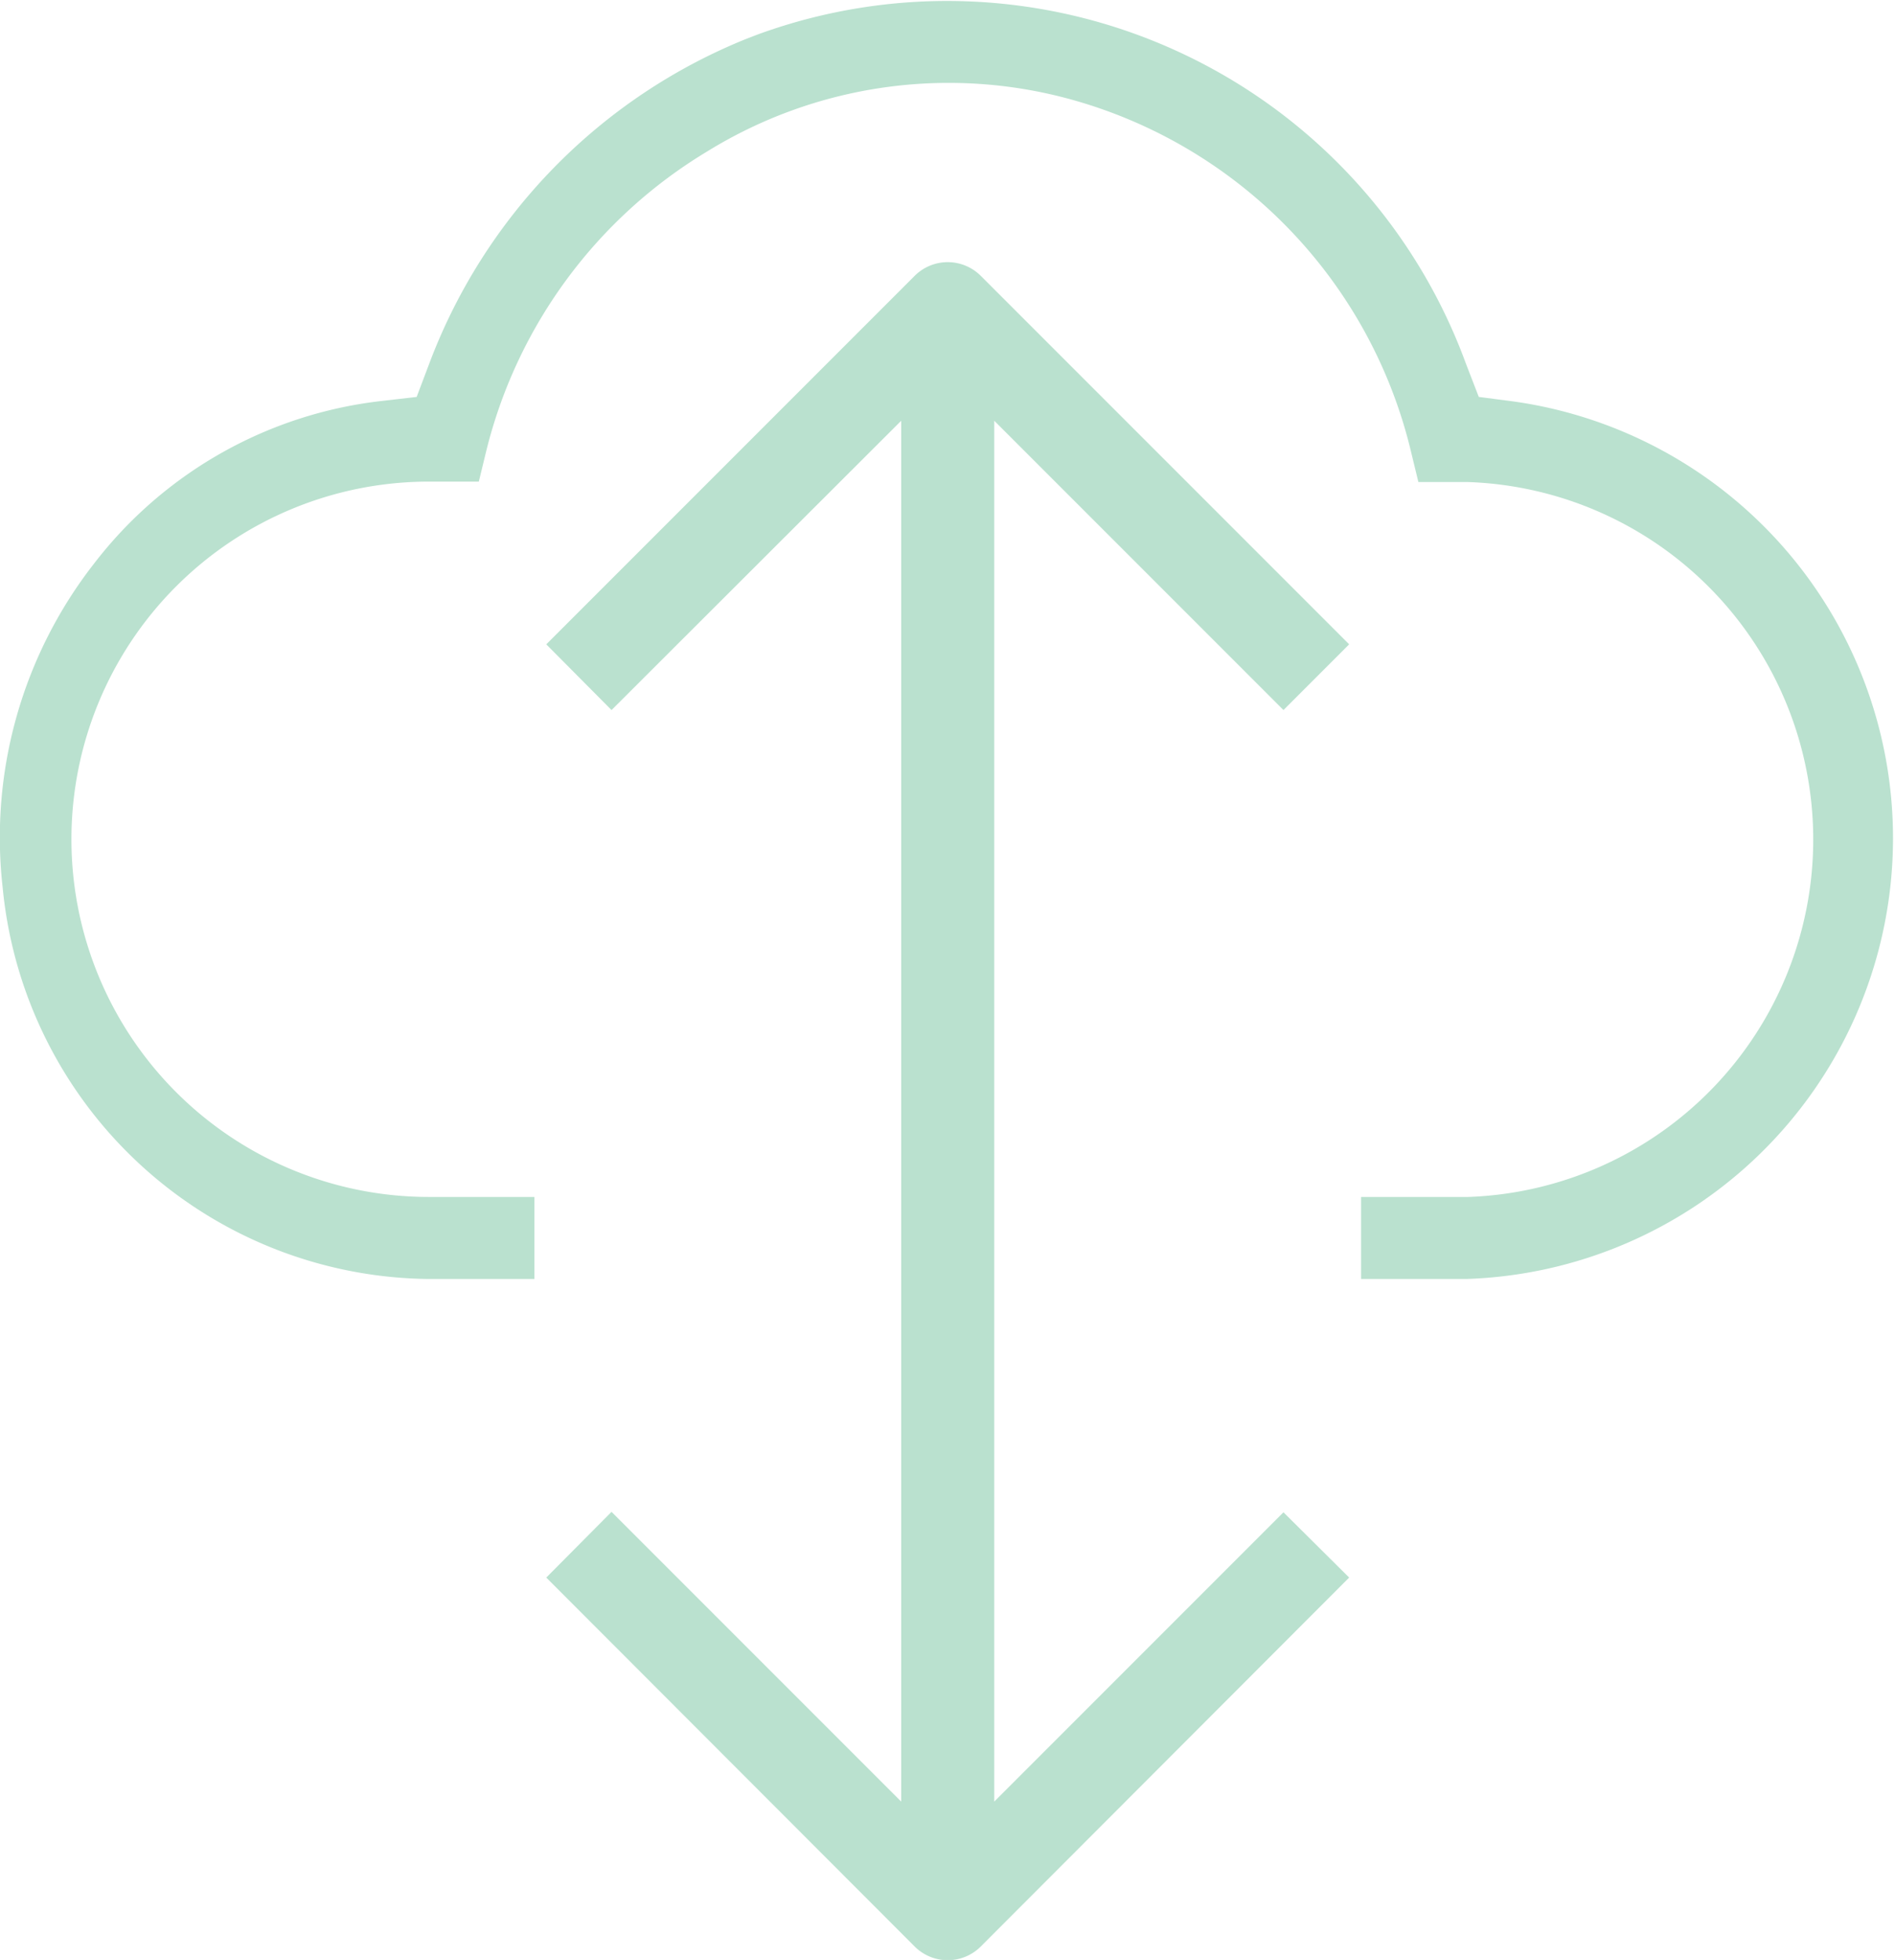
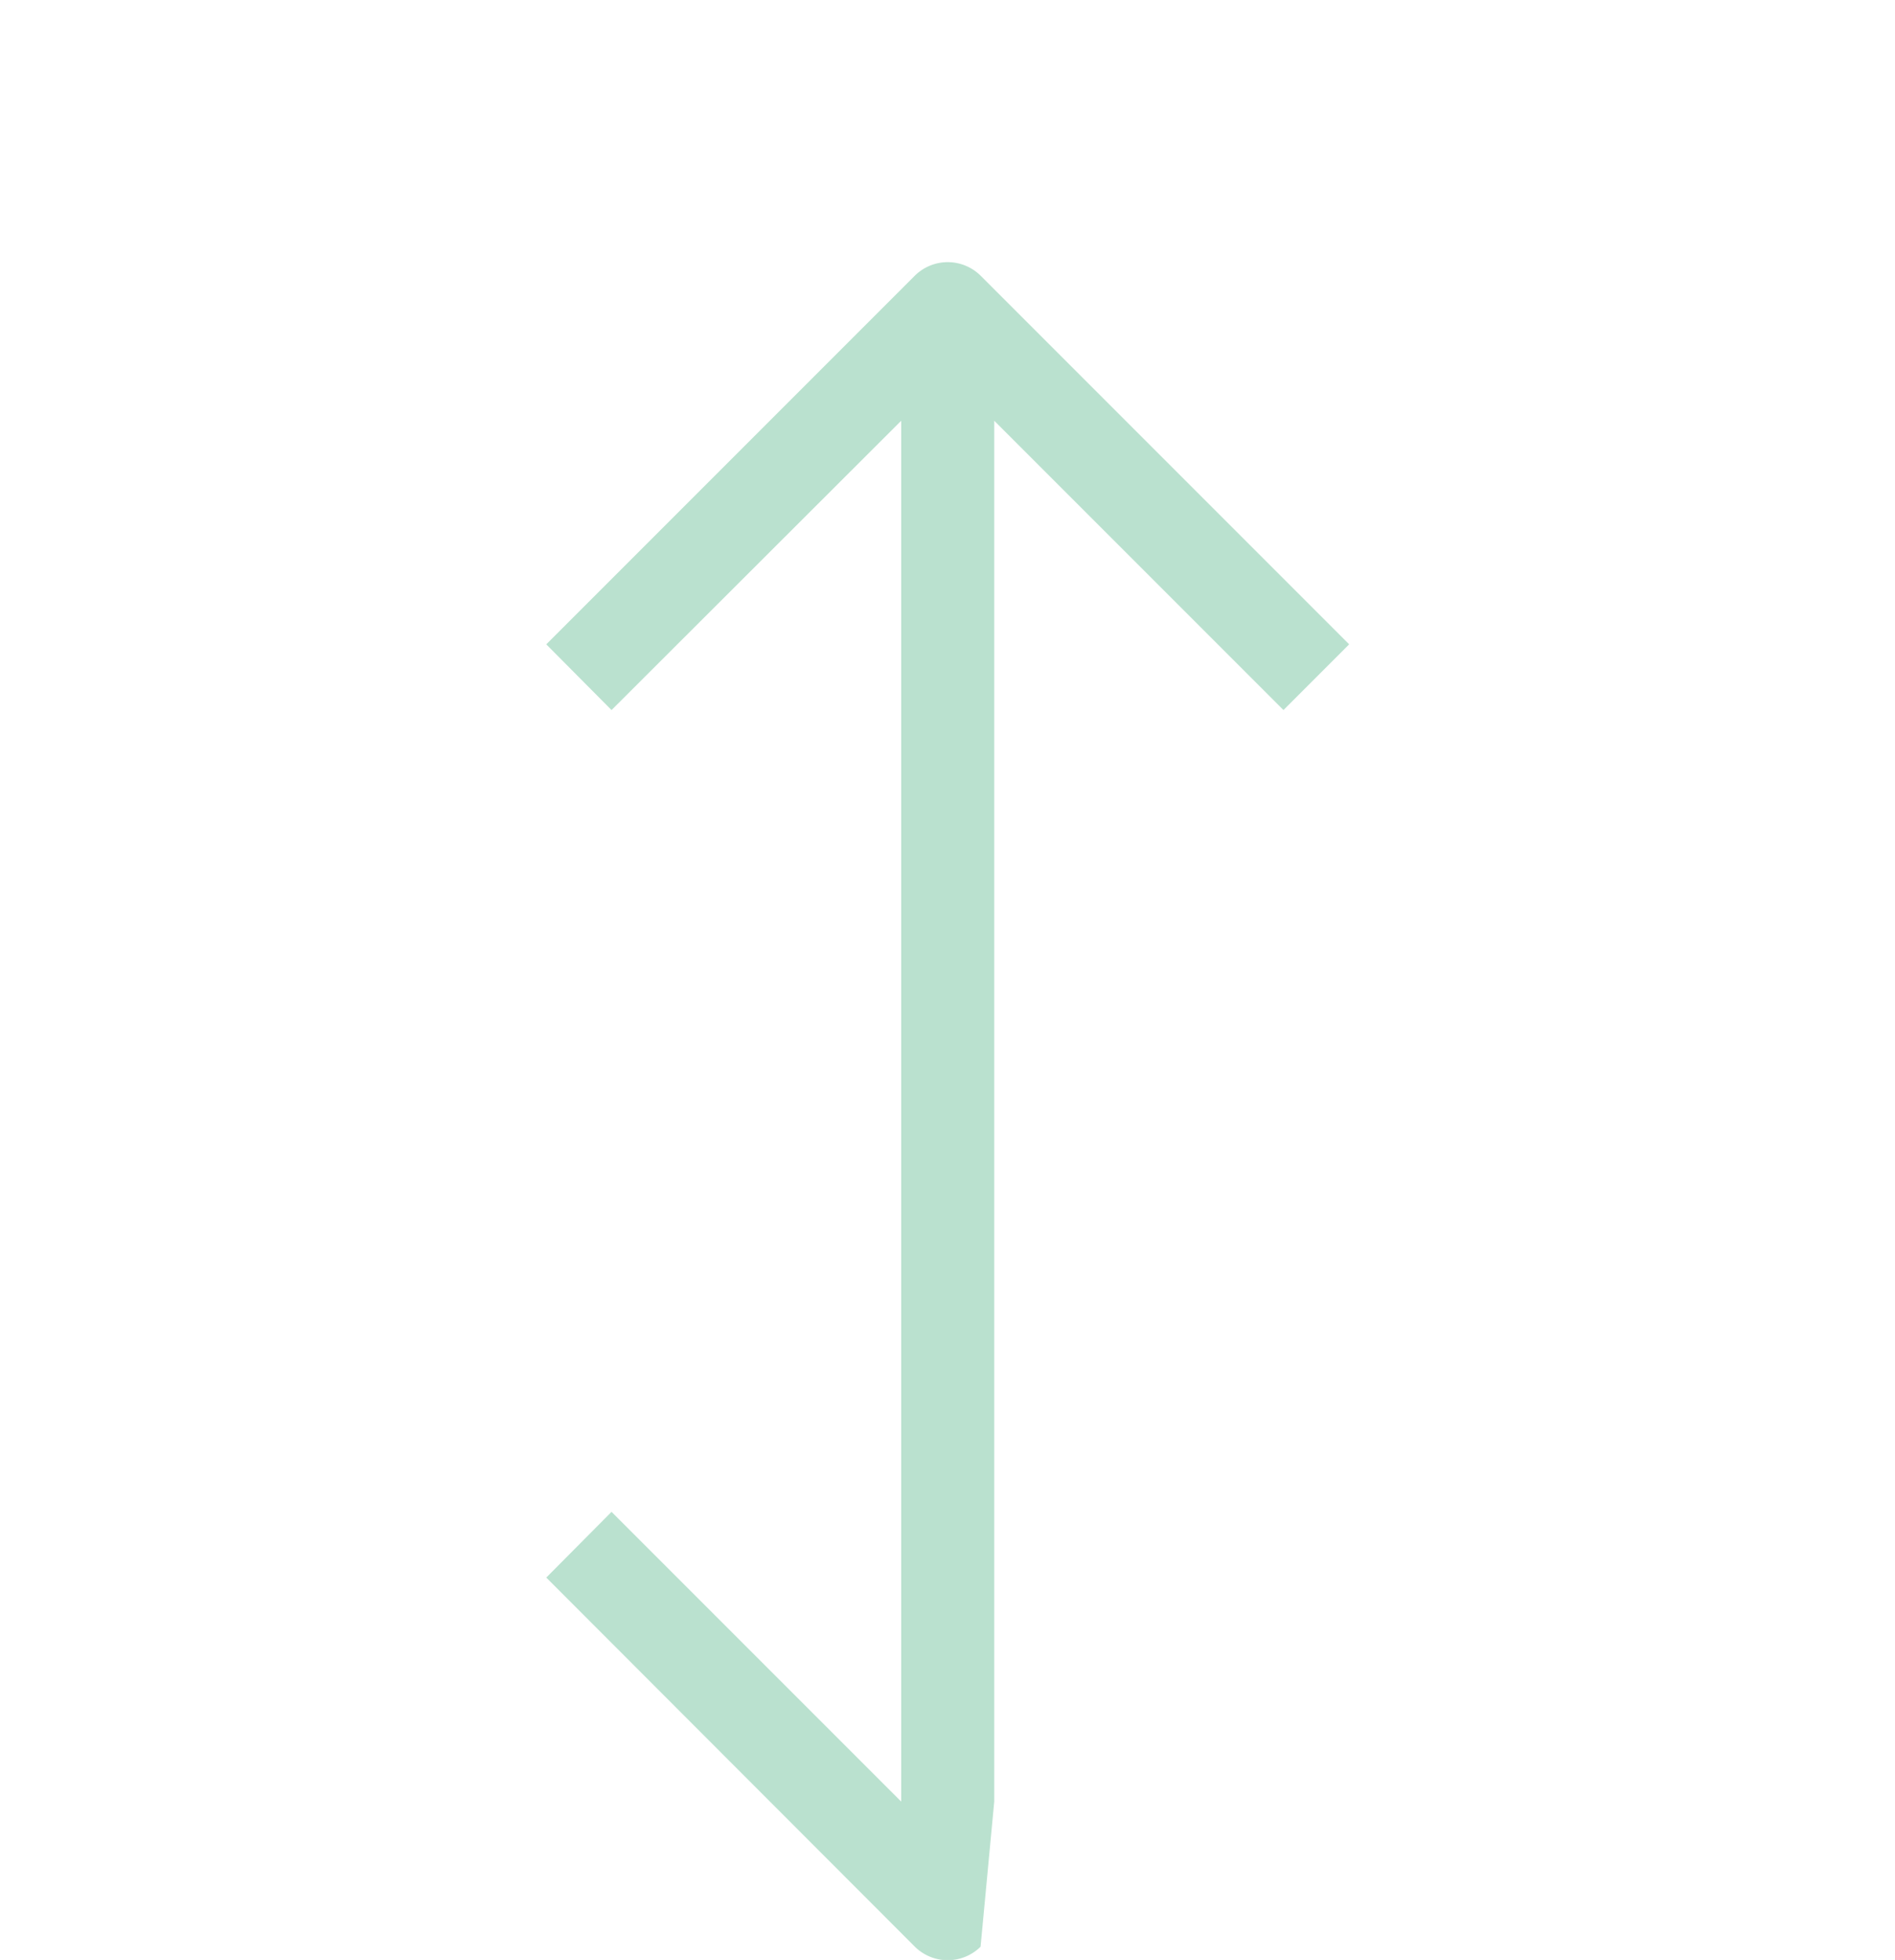
<svg xmlns="http://www.w3.org/2000/svg" id="Layer_1" data-name="Layer 1" viewBox="0 0 42.98 44.44">
  <defs>
    <style>.cls-1{fill:#bae1cf;}</style>
  </defs>
-   <path class="cls-1" d="M34.31,9.1,33.54,9l-.29-.75A12.53,12.53,0,0,0,17.19.78l-.26.1a12.79,12.79,0,0,0-7.2,7.38L9.45,9l-.78.09a9.59,9.59,0,0,0-6.53,3.68A10.09,10.09,0,0,0,.06,20.12,9.81,9.81,0,0,0,9.73,29h2.39V27.14H9.73a8.11,8.11,0,0,1,0-16.22h1.13l.17-.7a11,11,0,0,1,5-6.78,10.43,10.43,0,0,1,8.17-1.21,10.92,10.92,0,0,1,7.8,8l.17.7h1.13a8.11,8.11,0,0,1,0,16.21H30.87V29h2.38A10,10,0,0,0,34.31,9.1Z" />
-   <path class="cls-1" d="M22.55,40.85V9.54l6.56,6.56,1.49-1.49L22.24,6.25a1.06,1.06,0,0,0-1.49,0l-8.36,8.36,1.48,1.49,6.57-6.56V40.85l-6.57-6.57-1.48,1.49,8.36,8.37a1.06,1.06,0,0,0,1.49,0l8.36-8.37-1.49-1.48Z" />
+   <path class="cls-1" d="M22.55,40.85V9.54l6.56,6.56,1.49-1.49L22.24,6.25a1.06,1.06,0,0,0-1.49,0l-8.36,8.36,1.48,1.49,6.57-6.56V40.85l-6.57-6.57-1.48,1.49,8.36,8.37a1.06,1.06,0,0,0,1.49,0Z" />
</svg>